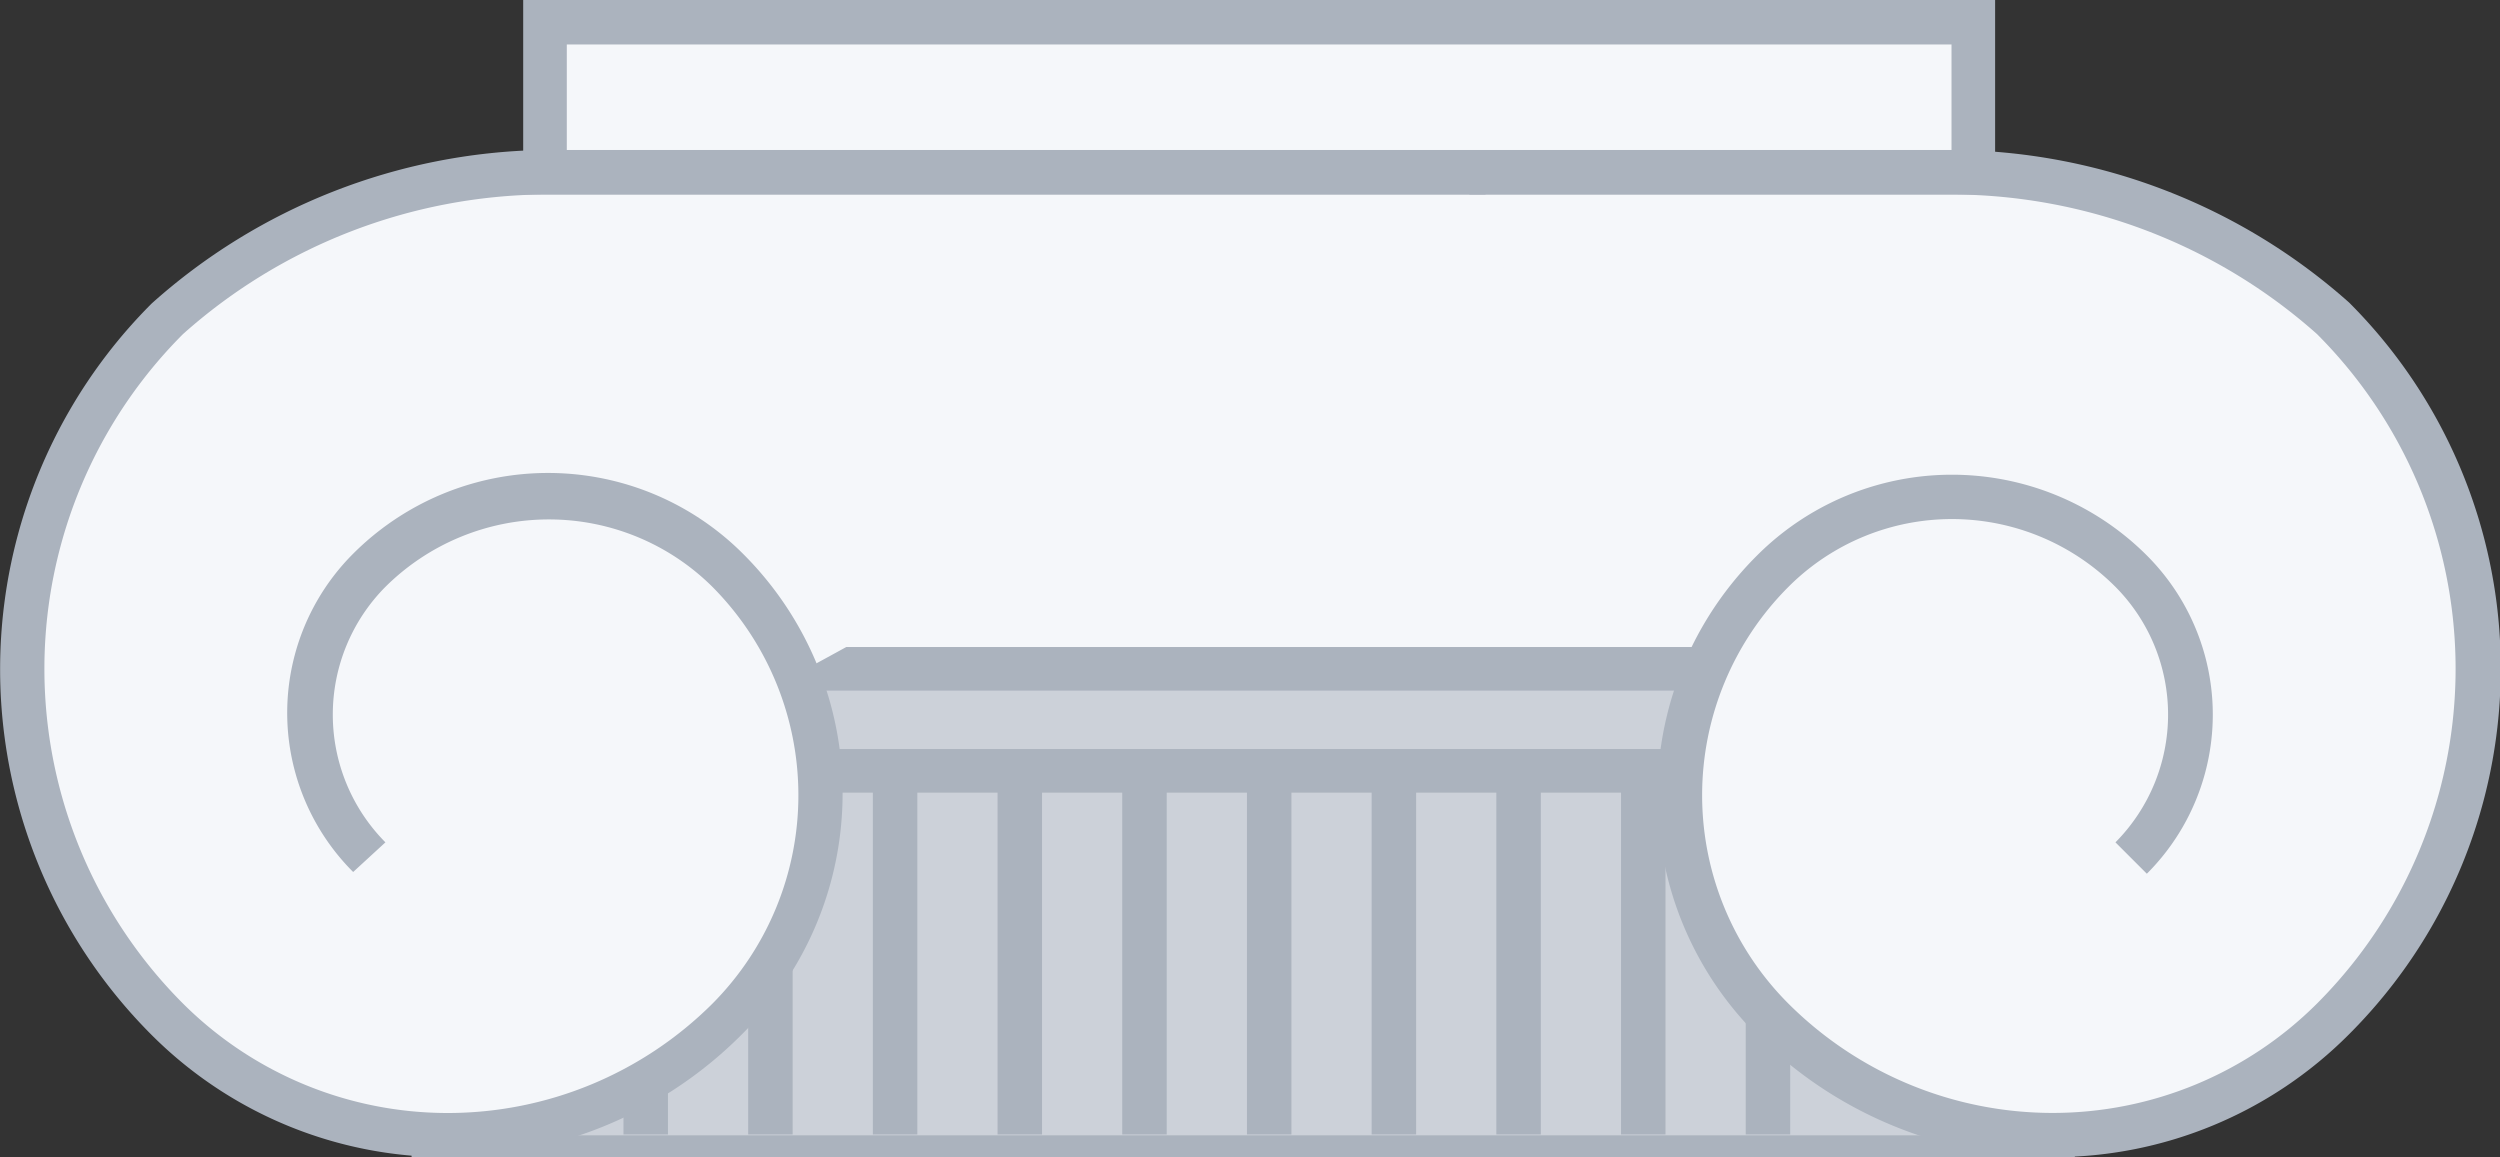
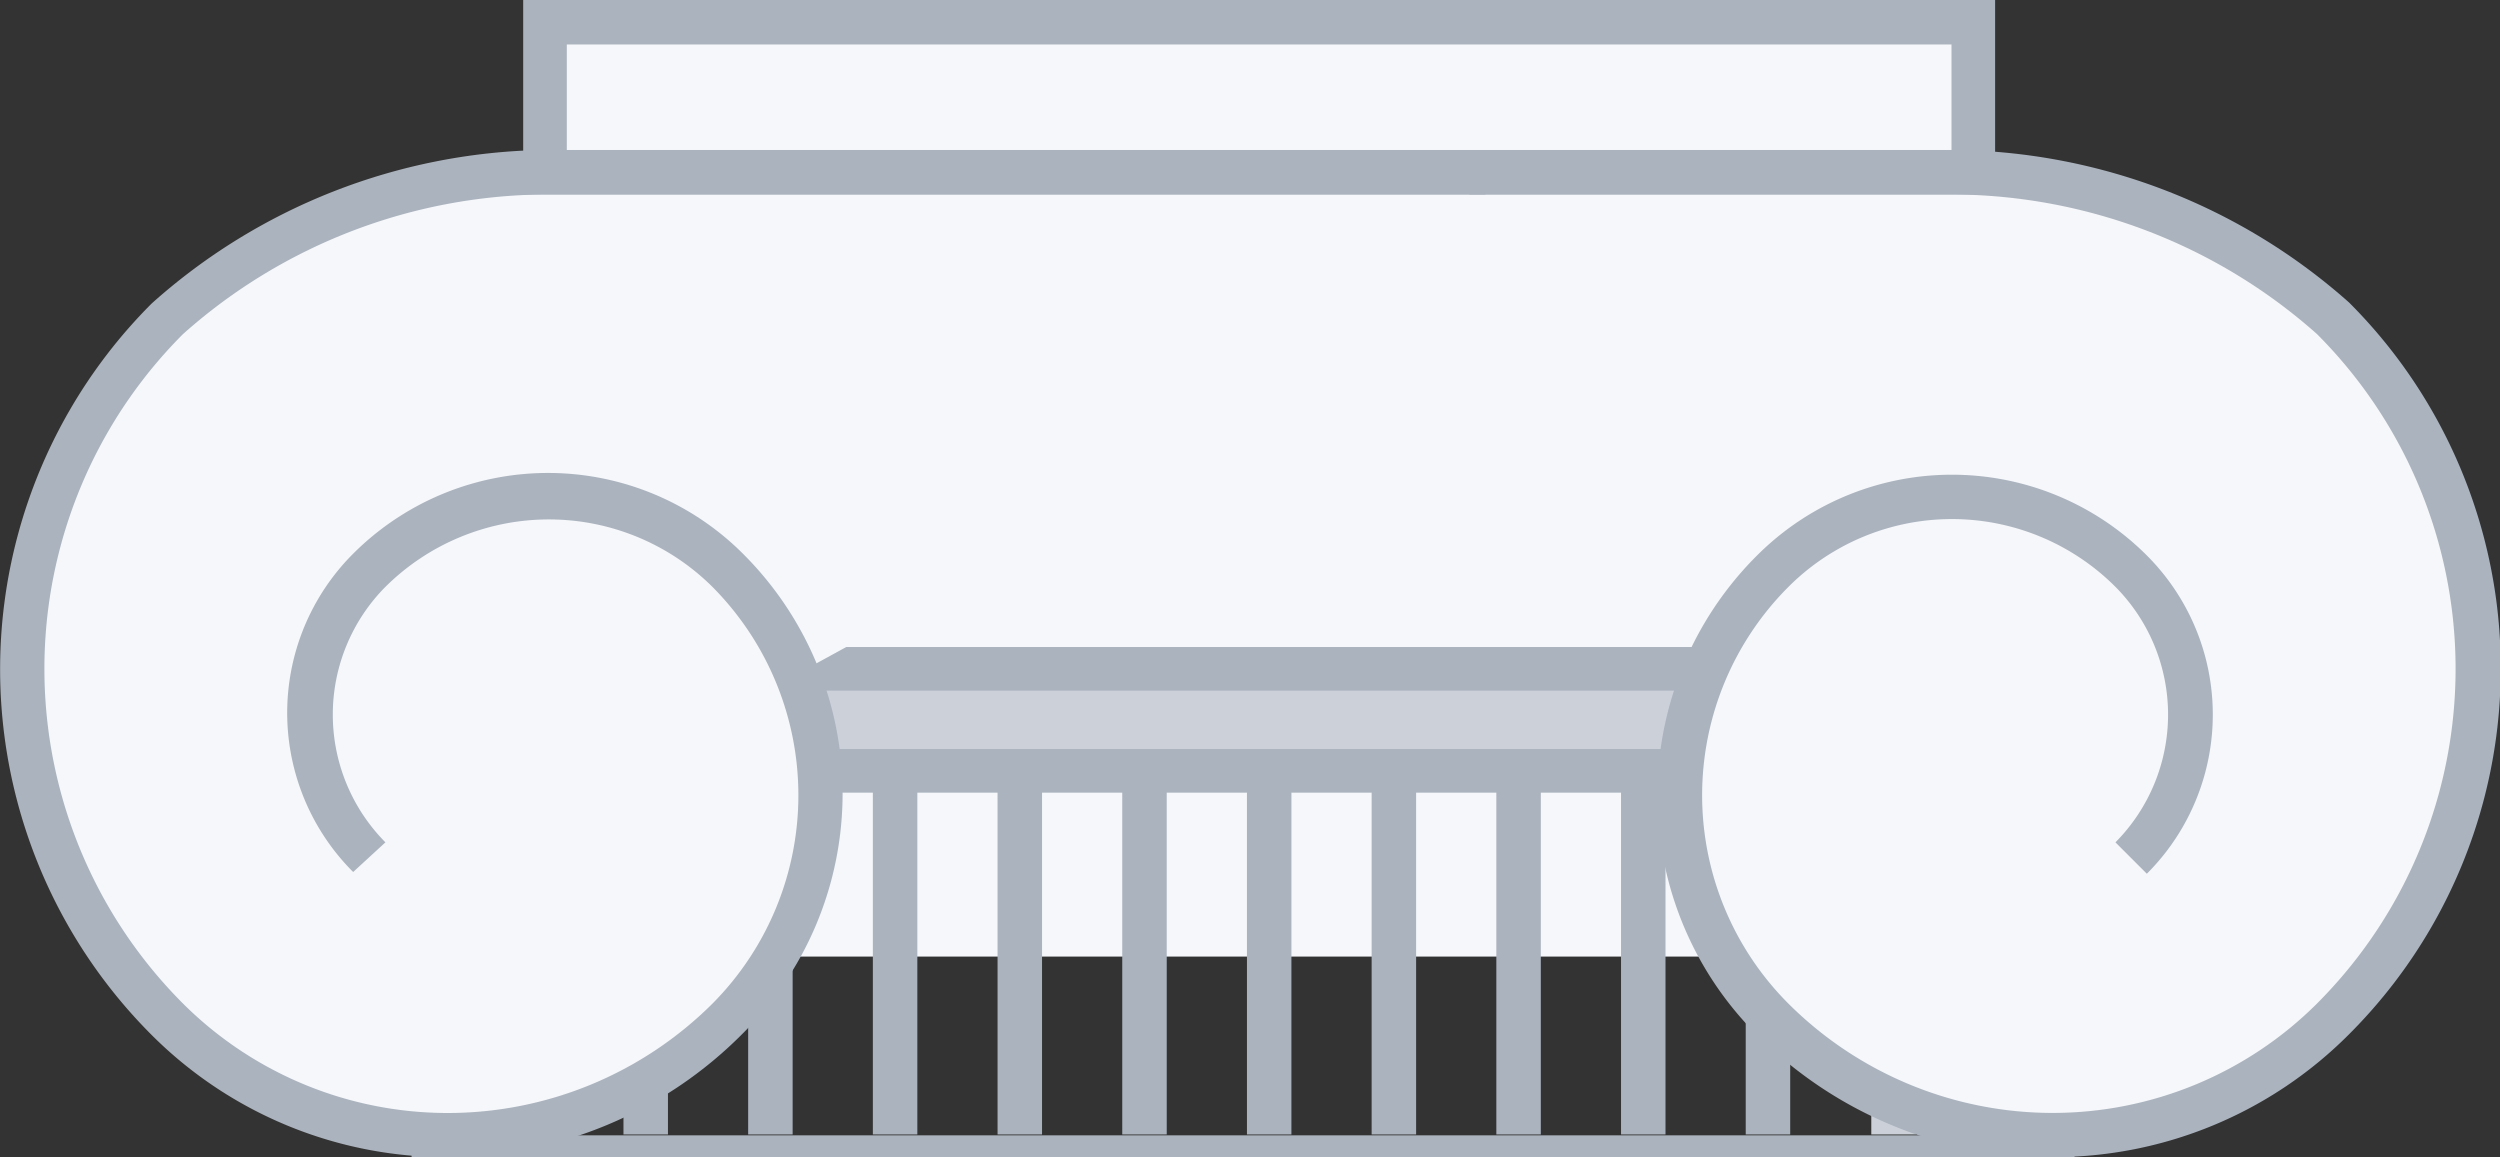
<svg xmlns="http://www.w3.org/2000/svg" viewBox="0 0 28.67 13.27">
  <rect x="0" y="0" width="28.67" height="13.27" fill="#333333" stroke="none" />
  <defs>
    <style>.cls-1{fill:#f5f7fa}.cls-2{fill:#ccd1d9}.cls-3{fill:#03668b}.cls-4{fill:#abb3be}</style>
  </defs>
  <title>Asset 1</title>
  <g id="Layer_2" data-name="Layer 2">
    <g id="Layer_1-2" data-name="Layer 1">
      <path class="cls-1" d="M4.72 2.47h18.71v8.5H4.72z" />
-       <path class="cls-2" d="M4.72 8.84h19.33v4.17H4.72z" />
-       <path class="cls-2" d="M23.79 13.27H5.17V8.59h18.62ZM5 12.76h18.79V9.09H5Z" />
      <path class="cls-3" d="M5.72 9.85h.51v3.16h-.51z" />
      <path class="cls-4" d="M7.15 9.85h.51v3.16h-.51zM8.58 9.85h.51v3.16h-.51zM10.01 8.84h.51v4.17h-.51zM11.44 8.84h.51v4.17h-.51zM12.87 8.84h.51v4.17h-.51zM14.3 8.84h.51v4.17h-.51zM15.73 8.84h.51v4.17h-.51zM17.16 8.84h.51v4.17h-.51zM18.59 8.84h.51v4.17h-.51zM20.02 9.85h.51v3.16h-.51z" />
      <path class="cls-2" d="M21.46 9.85h.51v3.16h-.51zM4.72 7.67h19.33v1.17H4.72z" />
      <path class="cls-4" d="M24.3 9.09H4.47V7.42H24.3ZM5 8.59h18.79v-.67H5Z" />
      <path class="cls-1" d="M4.23 9.83a2.33 2.33 0 0 1 0-3.29 2.9 2.9 0 0 1 4.11 0 3.64 3.64 0 0 1 0 5.14 4.55 4.55 0 0 1-6.43 0 5.69 5.69 0 0 1 0-8A6.64 6.64 0 0 1 6.25 2H19S5 10.56 4.23 9.83Z" />
      <path class="cls-4" d="M5.13 13.27a4.78 4.78 0 0 1-3.39-1.4 5.93 5.93 0 0 1 0-8.39 6.9 6.9 0 0 1 4.48-1.76H19v.51H6.25a6.31 6.31 0 0 0-4.15 1.6 5.43 5.43 0 0 0 0 7.68 4.3 4.3 0 0 0 6.07 0 3.39 3.39 0 0 0 0-4.78 2.66 2.66 0 0 0-3.75 0 2.08 2.08 0 0 0 0 2.93l-.37.34a2.58 2.58 0 0 1 0-3.65 3.16 3.16 0 0 1 4.47 0 3.88 3.88 0 0 1 0 5.5 4.78 4.78 0 0 1-3.39 1.42Z" />
      <path class="cls-1" d="M24.44 9.83a2.33 2.33 0 0 0 0-3.29 2.91 2.91 0 0 0-4.11 0 3.64 3.64 0 0 0 0 5.14 4.55 4.55 0 0 0 6.43 0 5.68 5.68 0 0 0 0-8A6.63 6.63 0 0 0 22.43 2h-5.58s6.87 8.56 7.59 7.83Z" />
      <path class="cls-4" d="M23.54 13.27a4.78 4.78 0 0 1-3.39-1.4 3.88 3.88 0 0 1 0-5.5 3.16 3.16 0 0 1 4.47 0 2.58 2.58 0 0 1 0 3.65l-.36-.36a2.08 2.08 0 0 0 0-2.93 2.65 2.65 0 0 0-3.75 0 3.38 3.38 0 0 0 0 4.78 4.29 4.29 0 0 0 6.06 0 5.43 5.43 0 0 0 0-7.68 6.33 6.33 0 0 0-4.18-1.6h-5.54v-.51h5.58a6.91 6.91 0 0 1 4.51 1.75 5.93 5.93 0 0 1 0 8.39 4.78 4.78 0 0 1-3.4 1.41Z" />
      <path class="cls-4" d="M4.72 13.27v-.25h19.07v.25" />
      <path class="cls-1" d="M6.25.25h16.39v1.72H6.25z" />
      <path class="cls-4" d="M22.88 2.23H6V0h16.88ZM6.5 1.72h15.88V.51H6.5Z" />
    </g>
  </g>
</svg>